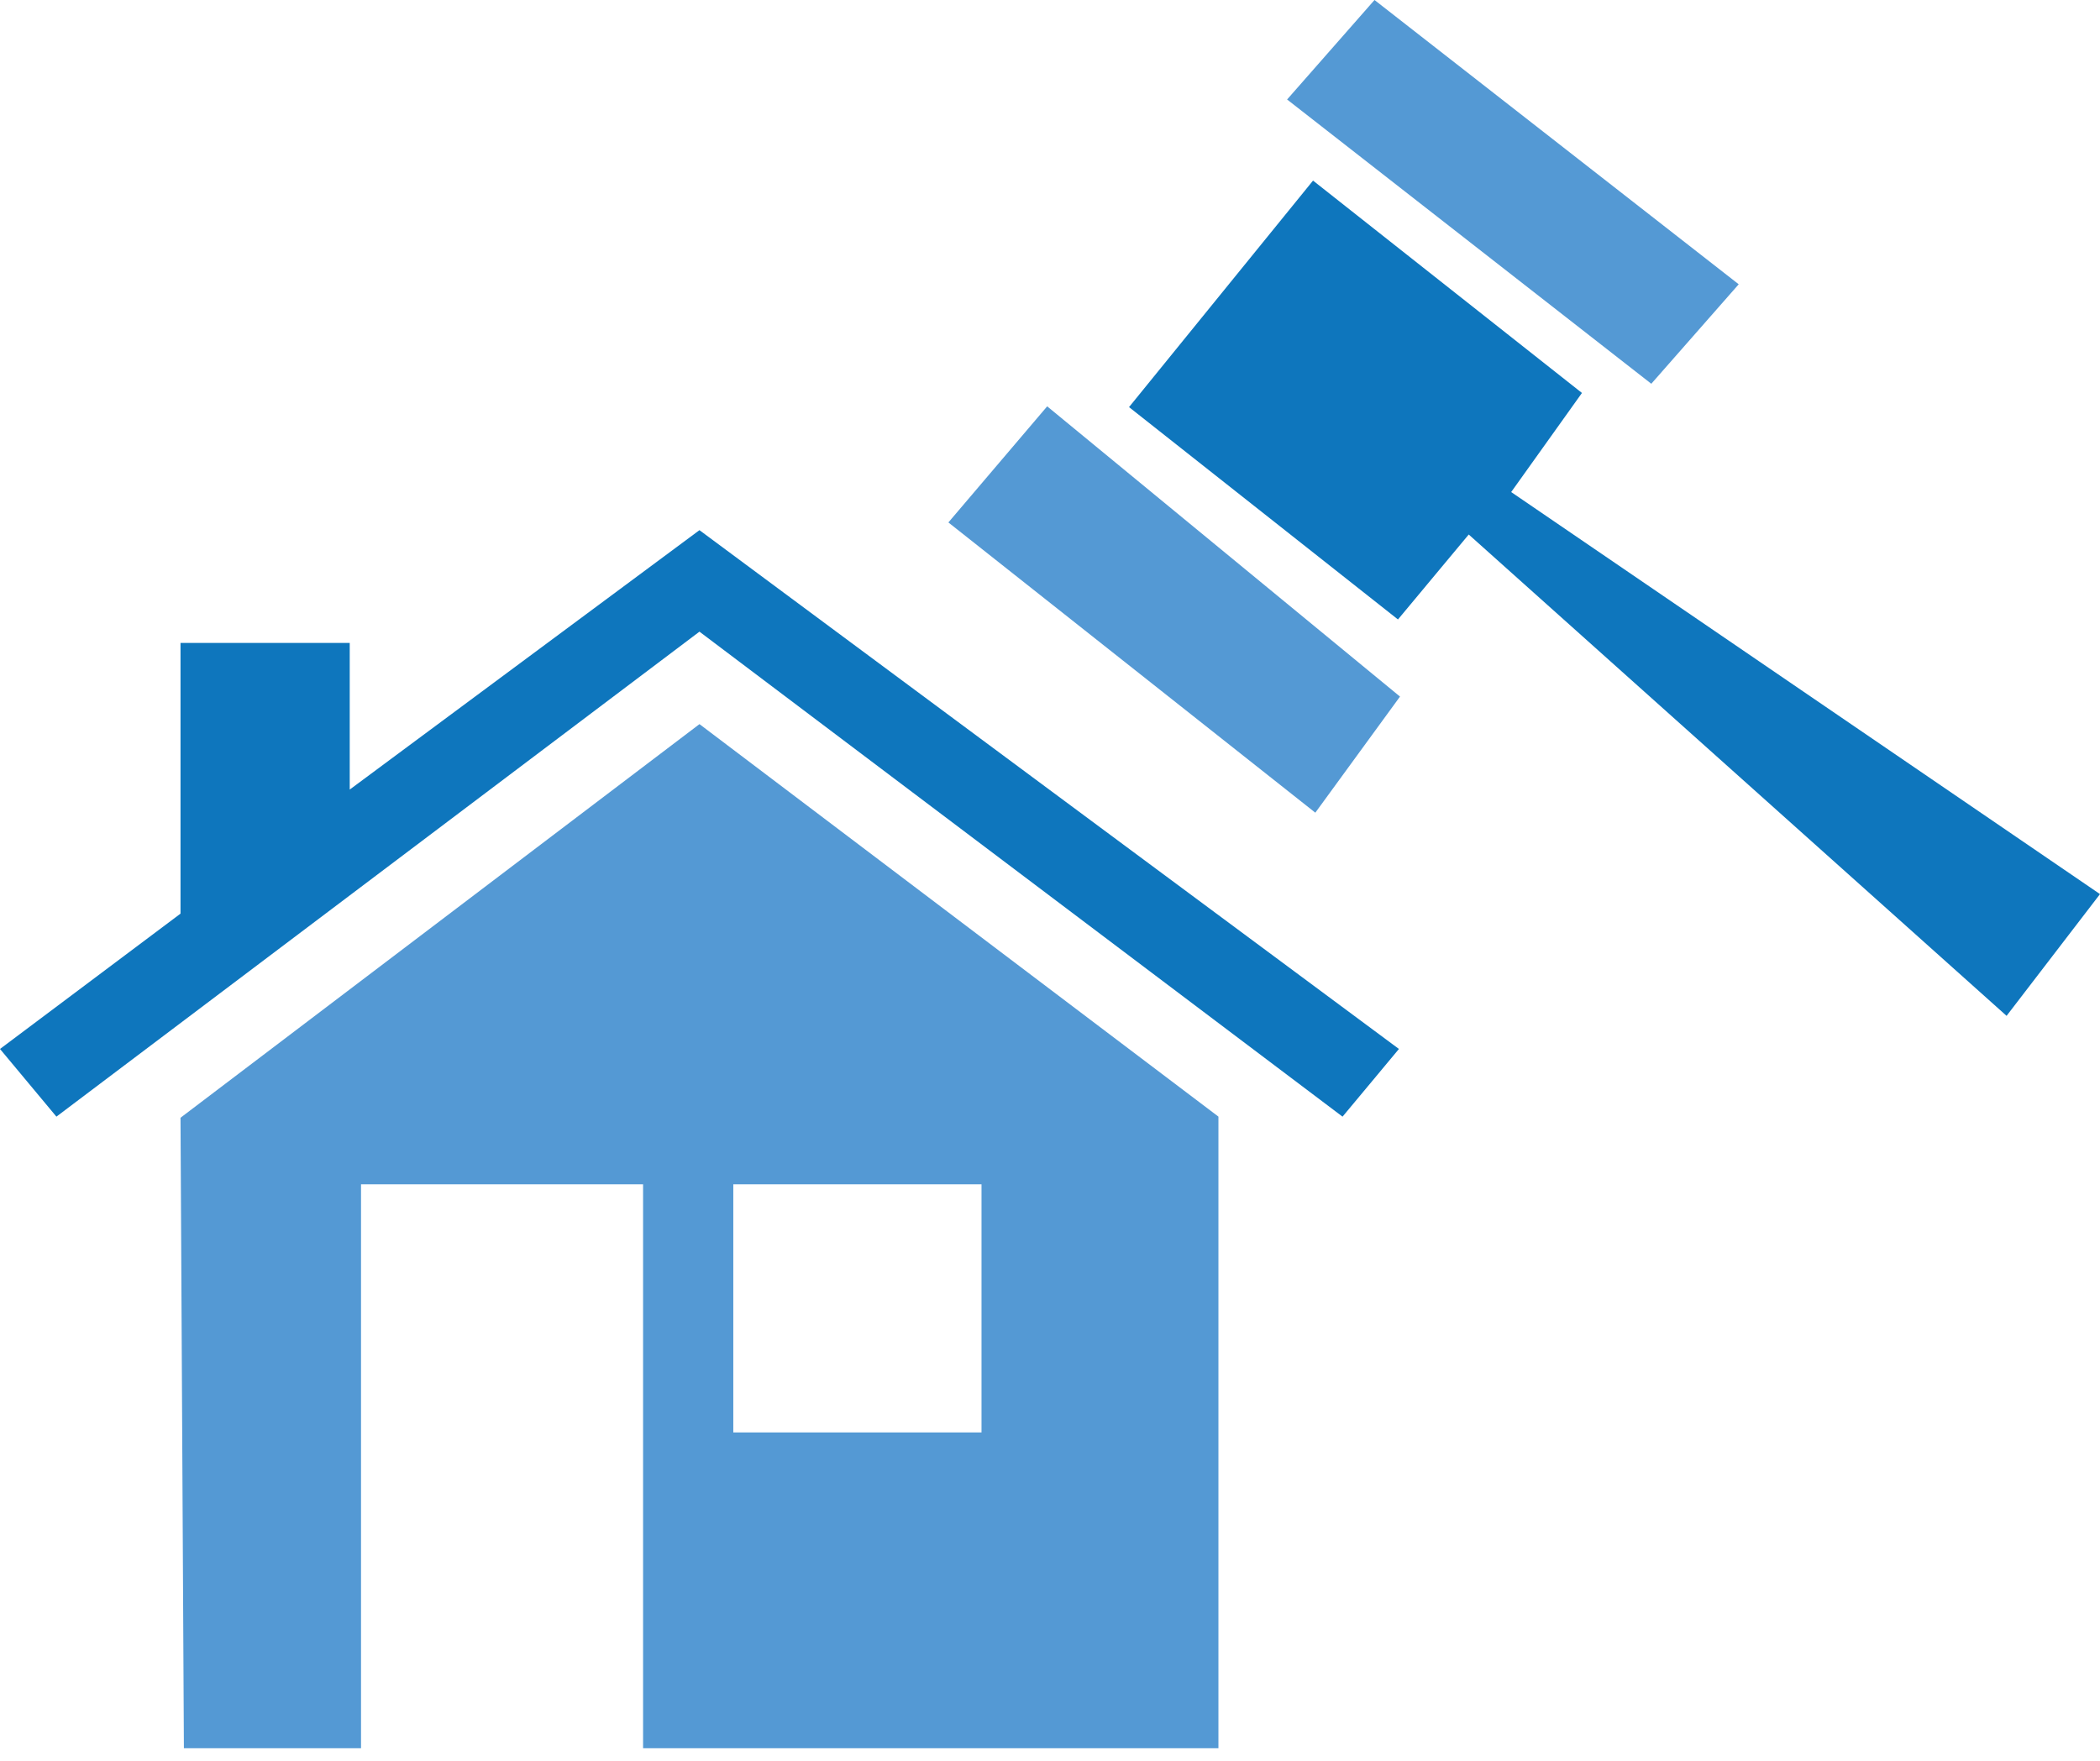
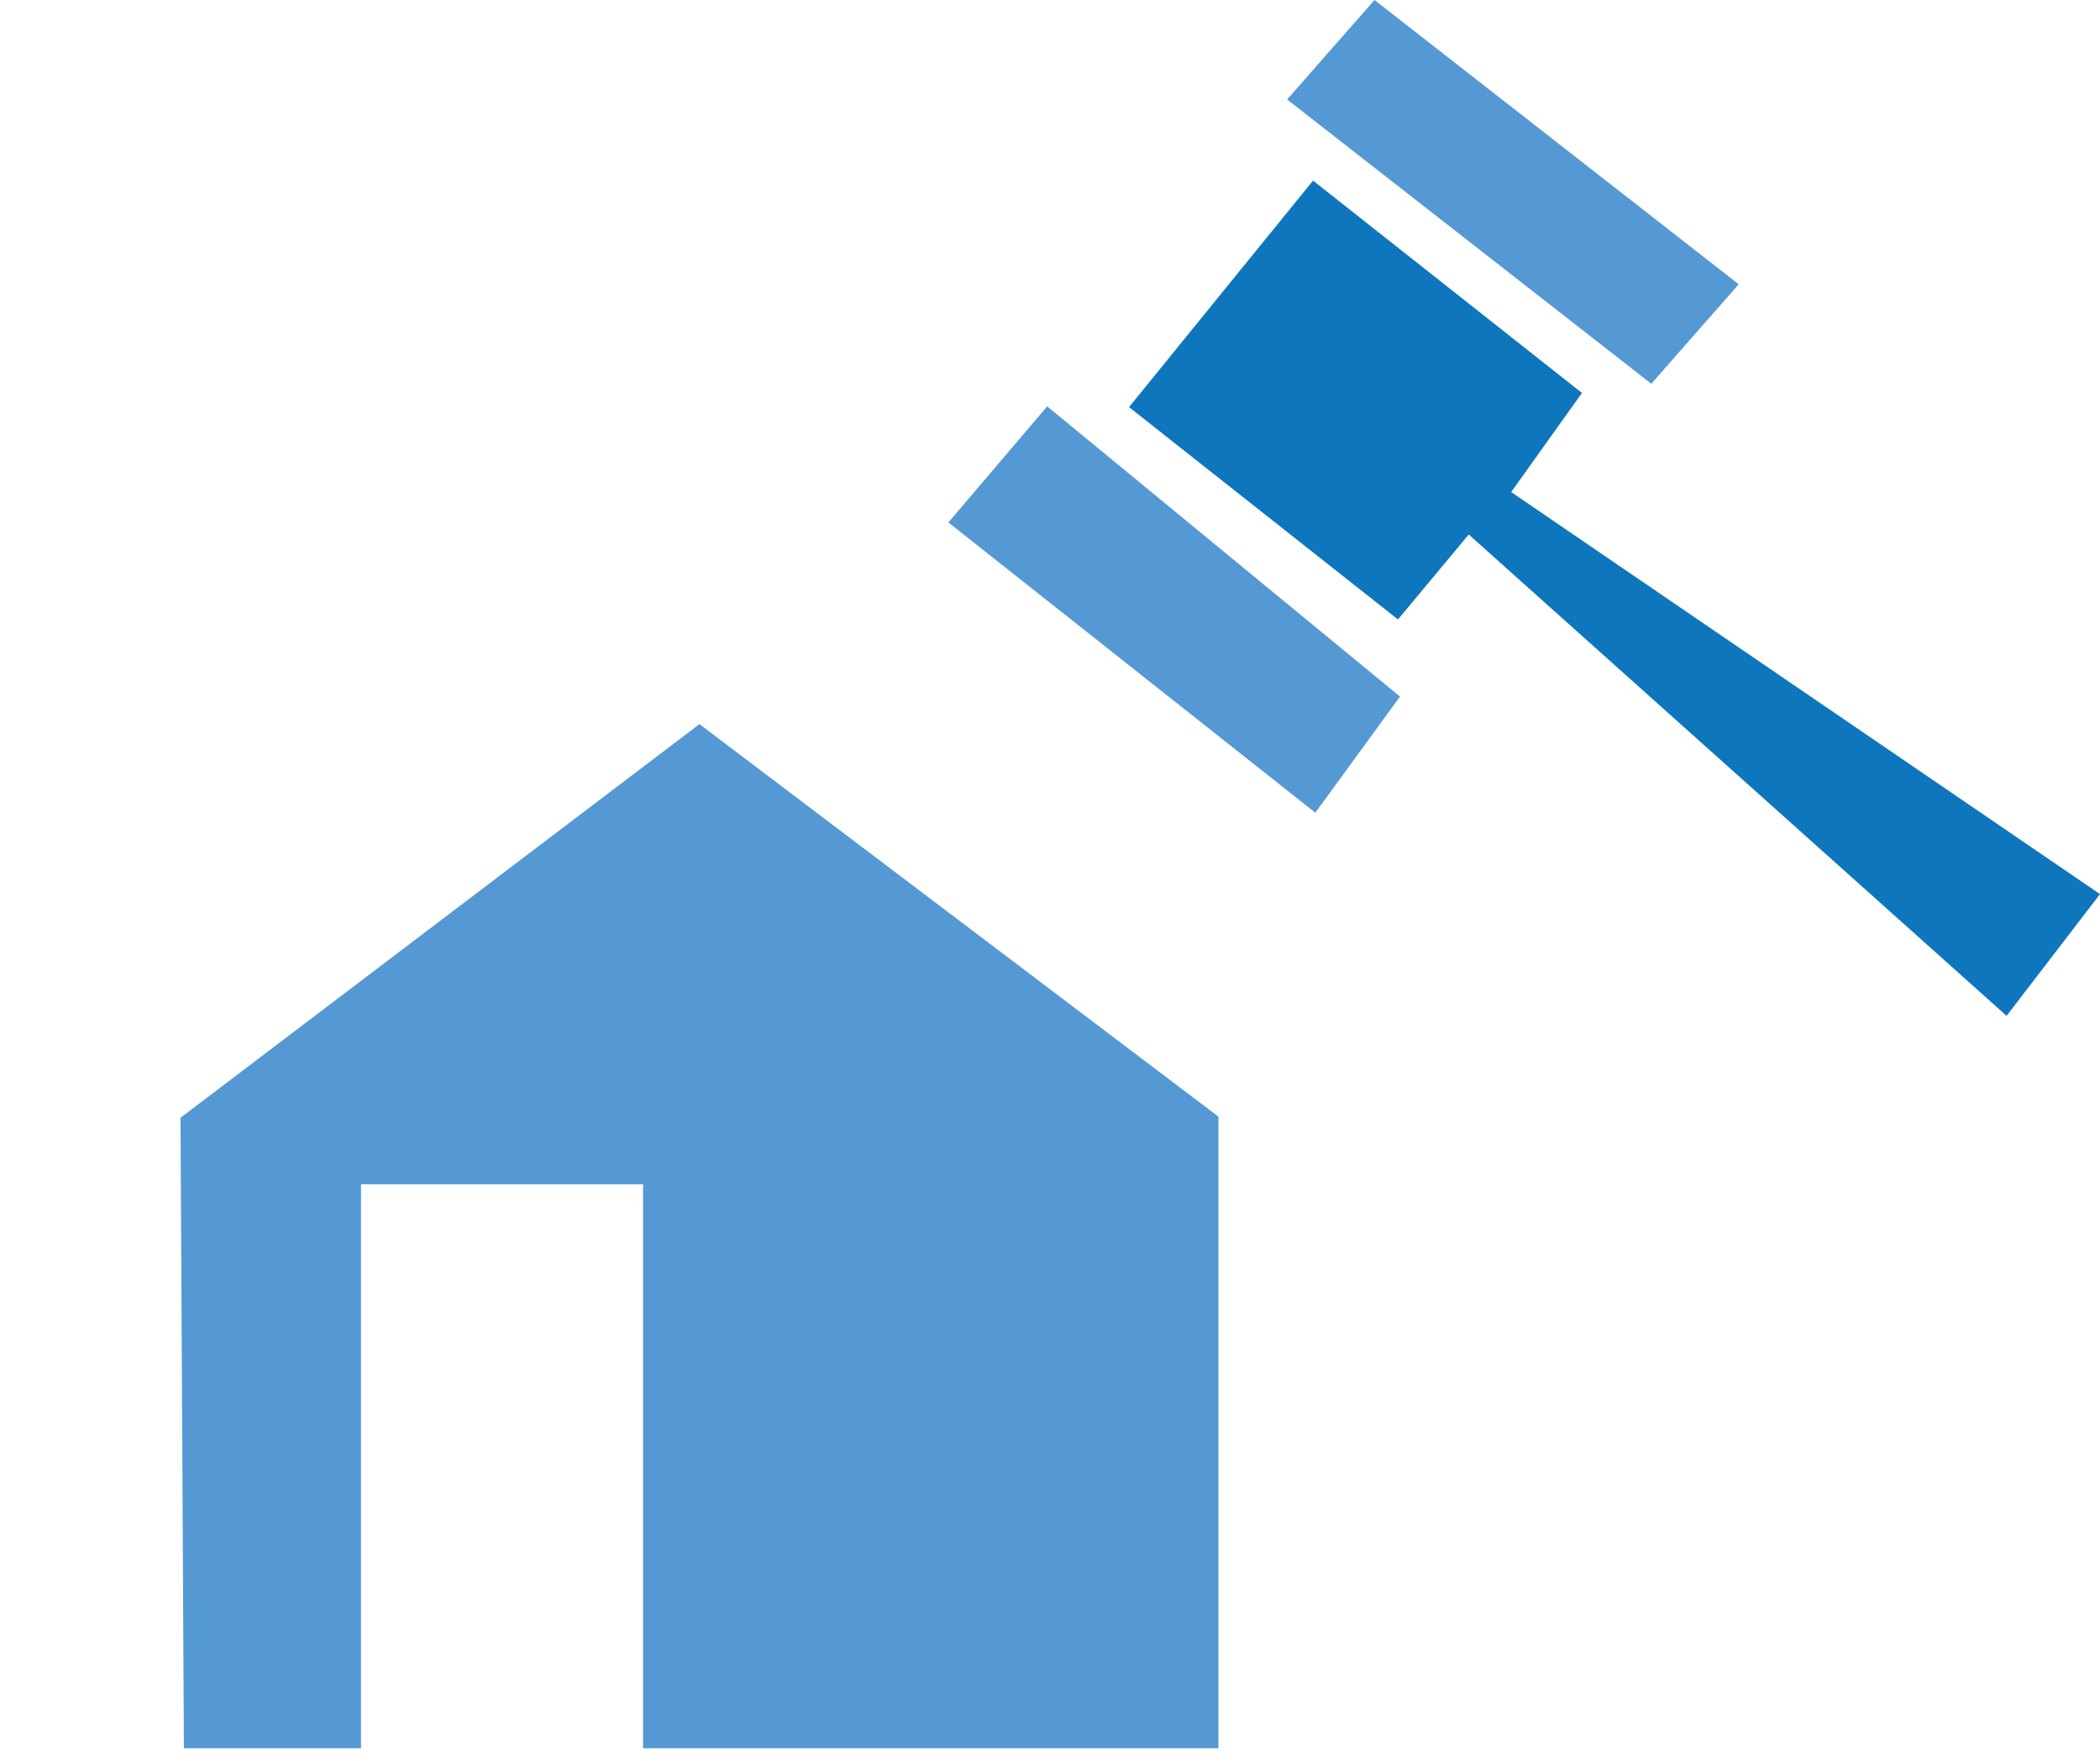
<svg xmlns="http://www.w3.org/2000/svg" width="93" height="78" viewBox="0 0 93 78" fill="none">
  <path d="M58.25 36L42 23.143L46.375 18L62 30.857L58.25 36Z" fill="#5499D4" />
  <path d="M73.129 17L57 4.407L60.871 0L77 12.593L73.129 17Z" fill="#5499D4" />
  <path d="M66.924 21.797L93 39.607L88.863 45L65.044 23.678L61.91 27.441L50 18.034L58.149 8L70.058 17.407" fill="#0E76BD" />
-   <path d="M30.976 23.485L15.488 34.976V28.481H7.994V40.472L0 46.467L2.498 49.465L30.976 27.981L59.455 49.465L61.953 46.467L30.976 23.485Z" fill="#0E76BD" />
-   <path d="M53.959 77.443V49.464L30.977 32.077L7.994 49.514L8.144 77.443H15.988V52.462H28.479V77.443H53.959ZM43.467 63.453H32.475V52.462H43.467V63.453Z" fill="#5499D4" />
+   <path d="M53.959 77.443V49.464L30.977 32.077L7.994 49.514L8.144 77.443H15.988V52.462H28.479V77.443H53.959ZM43.467 63.453H32.475H43.467V63.453Z" fill="#5499D4" />
</svg>